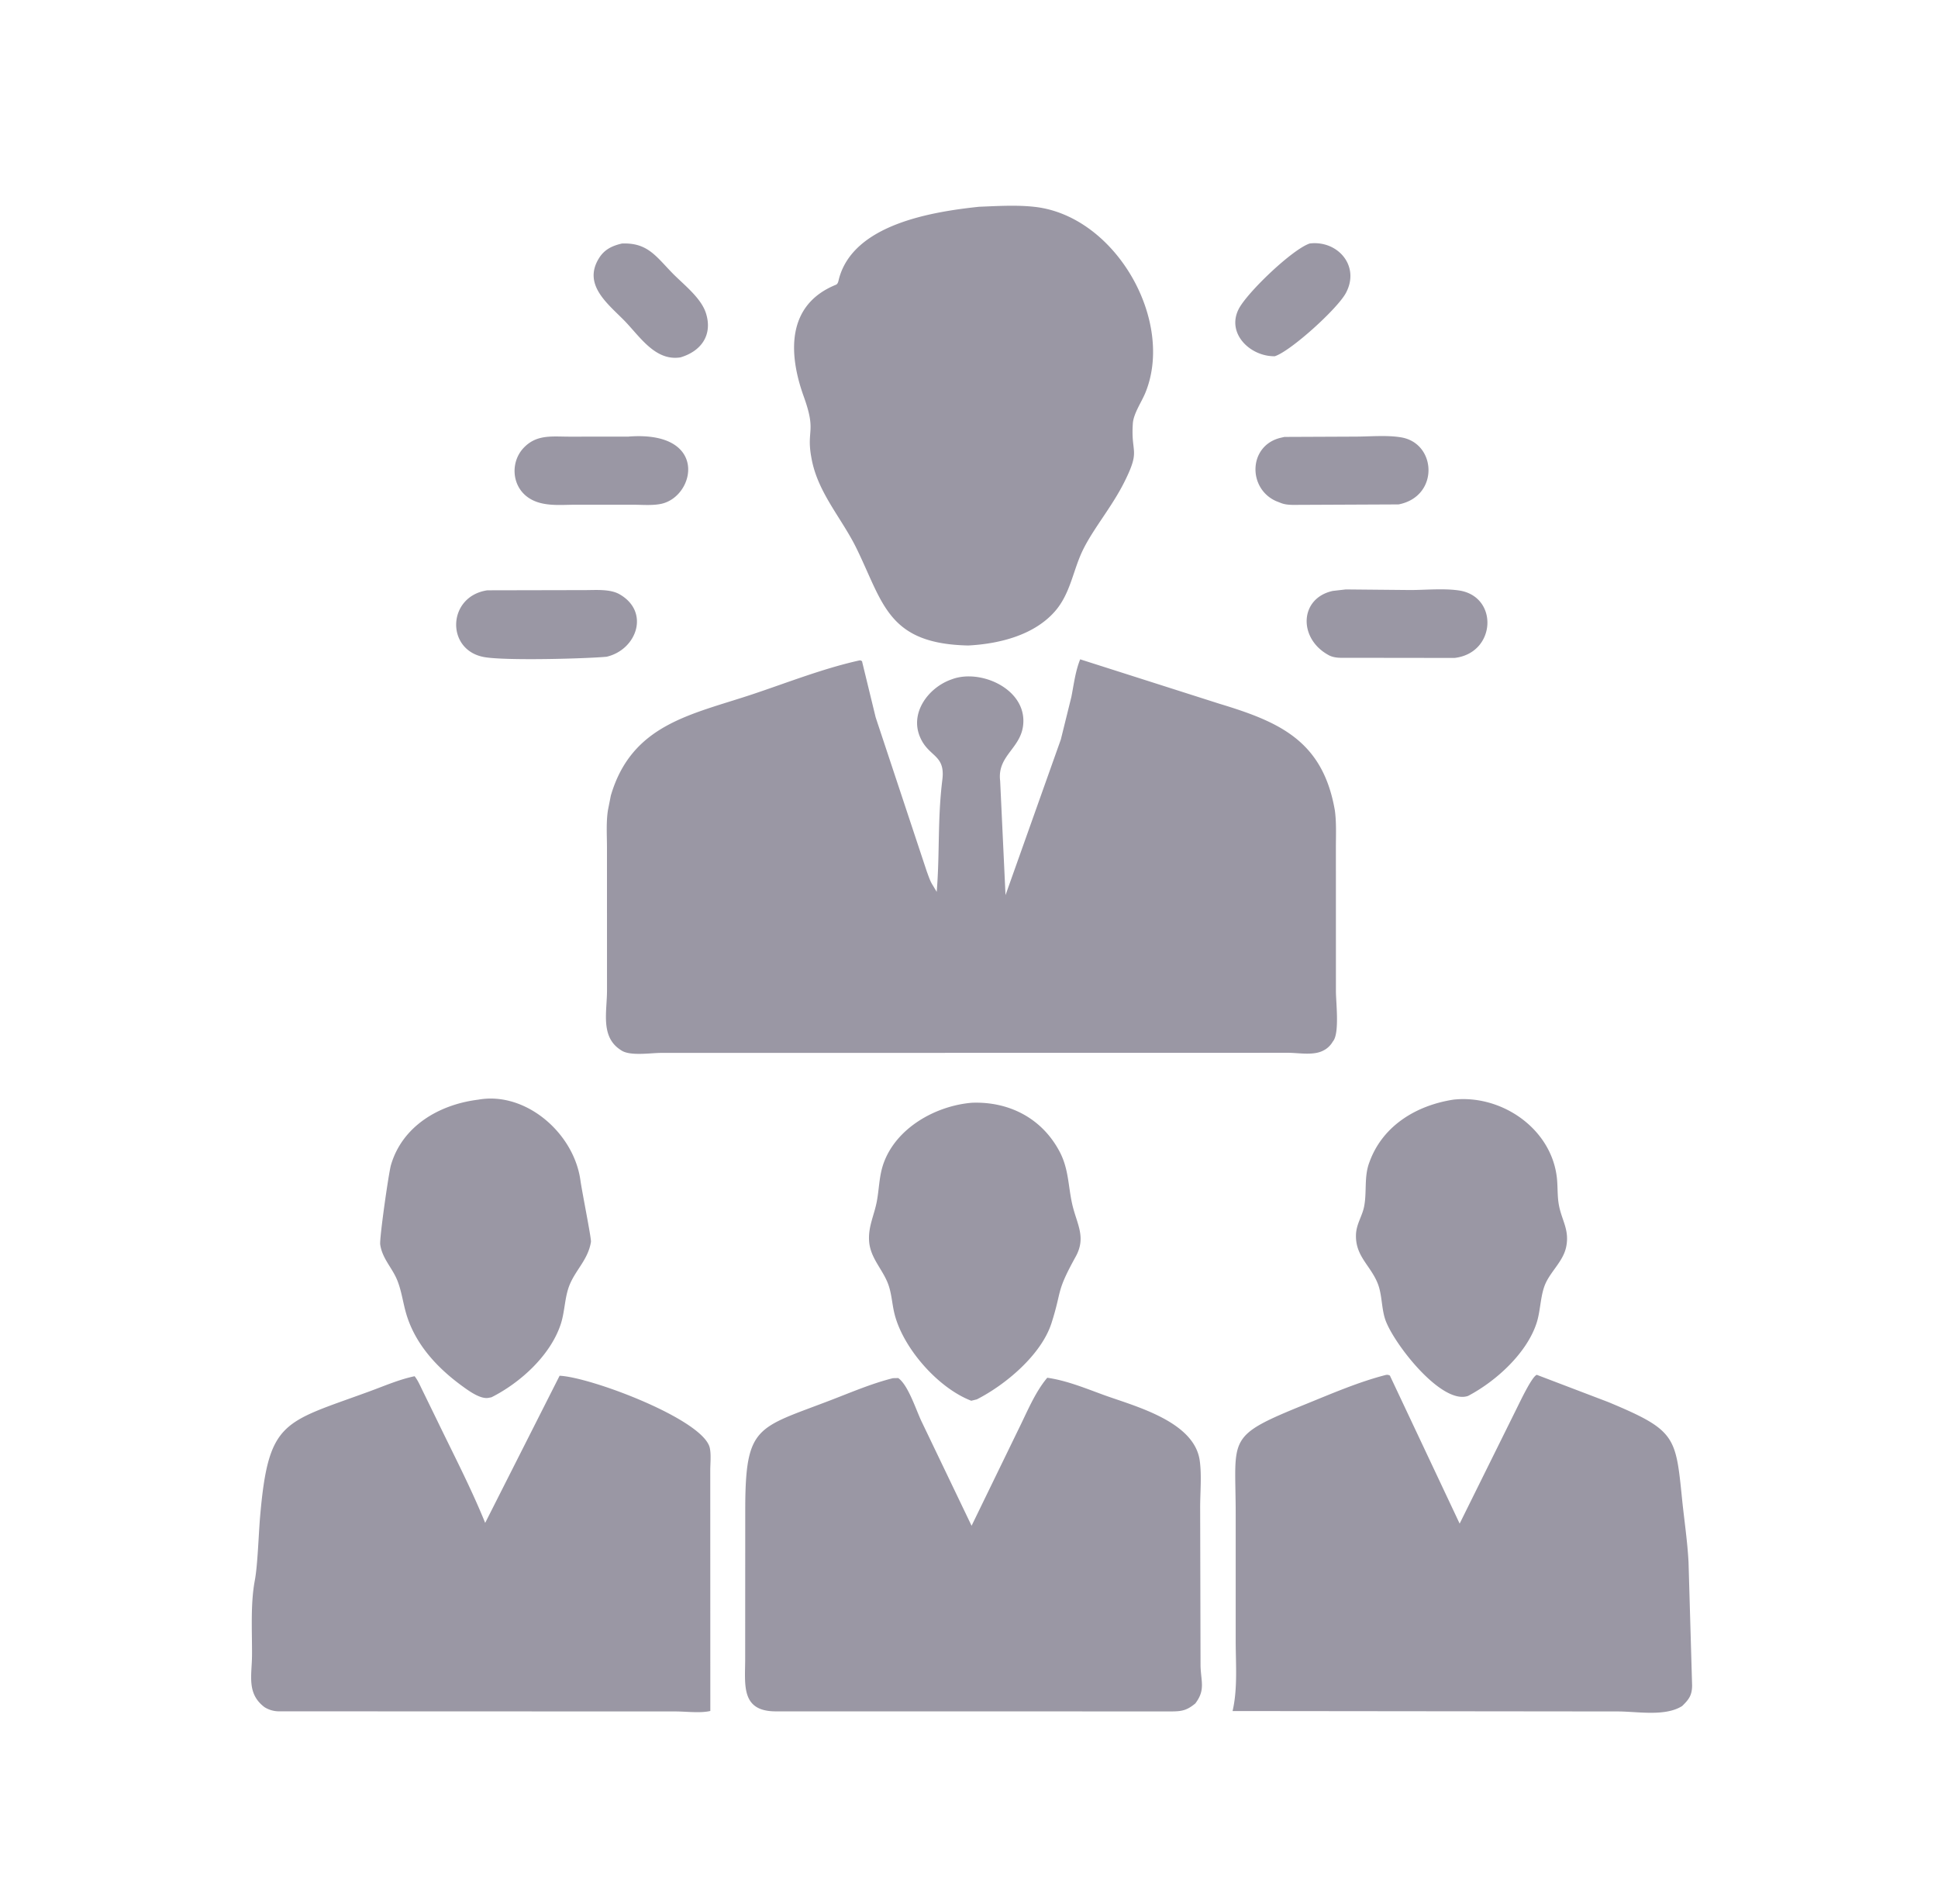
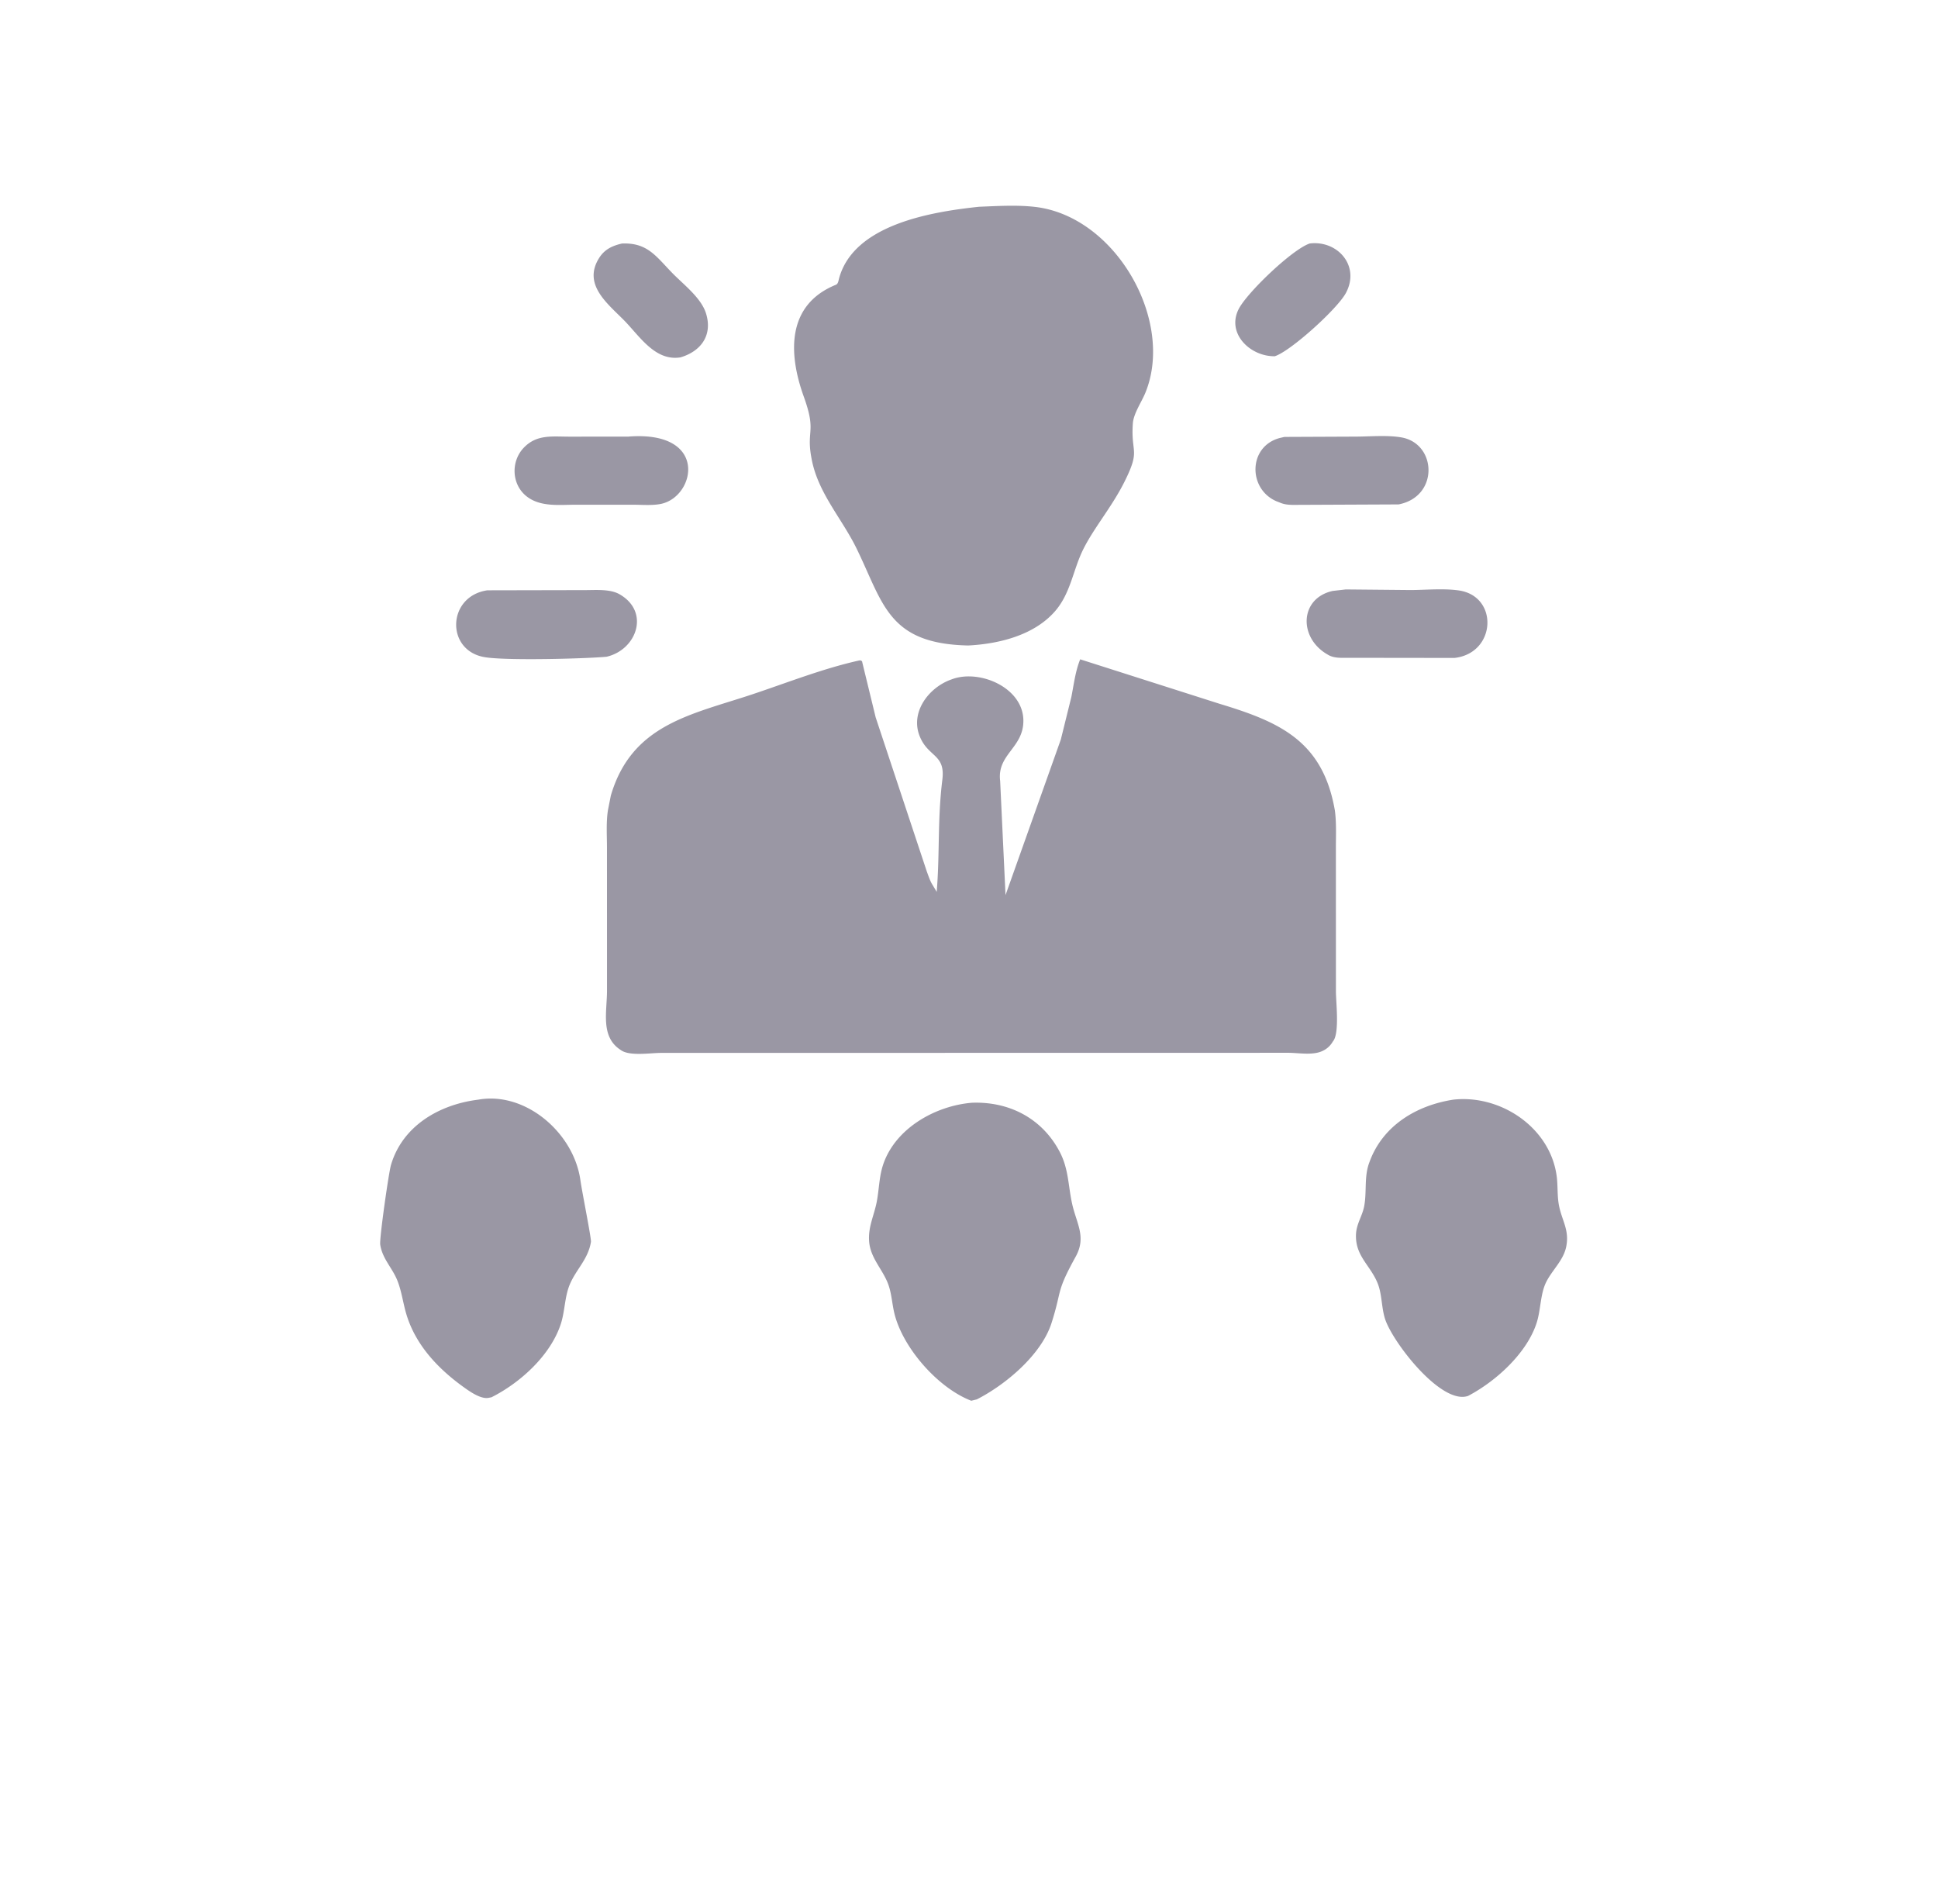
<svg xmlns="http://www.w3.org/2000/svg" fill="none" height="56" width="57">
  <g fill="#9a97a4">
    <path d="M28.478 18.984c-2.366-.05-2.498-1.244-3.287-2.857-.434-.888-1.145-1.642-1.324-2.652l-.01-.055c-.136-.788.158-.718-.216-1.754-.46-1.275-.506-2.701.942-3.29.07-.028.076-.119.096-.19.432-1.582 2.704-1.955 4.116-2.105.538-.021 1.111-.058 1.647.004 2.375.274 4.11 3.346 3.247 5.462-.11.272-.349.612-.37.904-.064.906.238.75-.25 1.725-.368.734-.894 1.346-1.208 1.977-.306.614-.37 1.309-.848 1.843-.621.695-1.64.941-2.535.988zm-8.463-8.474c-.743.12-1.198-.616-1.651-1.08-.491-.501-1.24-1.063-.738-1.85.16-.25.388-.353.666-.418.745-.03.992.363 1.477.863.328.338.854.731.997 1.195.196.633-.141 1.108-.751 1.29zm17.479-.033c-.721.011-1.425-.666-1.064-1.384.244-.484 1.58-1.763 2.092-1.932.819-.1 1.492.66 1.062 1.458-.252.468-1.624 1.709-2.09 1.858zM16.92 14.844c-.486.002-1.042.071-1.445-.257-.43-.352-.452-1.019-.07-1.419s.837-.325 1.34-.326l1.742-.001.02-.003c2.331-.166 1.95 1.747.954 1.977-.266.06-.59.028-.864.029zm24.214-.009l-2.904.013c-.178 0-.369.013-.539-.048l-.156-.061c-.839-.37-.82-1.619.112-1.859l.131-.03 2.075-.009c.432 0 .94-.05 1.363.023 1.043.18 1.114 1.74-.082 1.971zm1.645 4.515l-3.124-.004c-.19 0-.406.017-.578-.079l-.04-.023c-.852-.495-.812-1.652.162-1.865l.384-.044 1.917.018c.449-.003.952-.051 1.394.01 1.193.162 1.118 1.848-.115 1.987zm-24.94-.035c-.62.057-2.975.121-3.597.01-1.14-.202-1.09-1.792.093-1.964l2.869-.006c.314.001.737-.038 1.017.122.905.516.508 1.633-.381 1.838zm21.42 4.507c.051.364.032.741.032 1.108l.001 4.223c0 .32.107 1.199-.074 1.456l-.02.027a.668.668 0 0 1-.224.232l-.037.02c-.29.166-.728.075-1.049.075l-18.45.003c-.298 0-.893.097-1.155-.068l-.032-.021c-.597-.388-.397-1.125-.398-1.745l-.001-4.202c0-.362-.028-.753.03-1.11l.084-.424c.616-2.092 2.353-2.375 4.147-2.971 1.037-.345 2.08-.76 3.146-.998l.042-.007c.07.03.05.024.068.093l.386 1.586 1.503 4.53c.05.132.098.289.176.406l.116.195c.093-1.13.021-2.13.166-3.3.092-.747-.4-.655-.655-1.25-.307-.71.234-1.44.89-1.686l.05-.018c.806-.3 2.084.242 2.098 1.206.012.814-.78.996-.683 1.785l.158 3.358 1.627-4.577.31-1.253c.073-.37.117-.753.259-1.104l4.1 1.308c1.766.534 3.032 1.091 3.388 3.123zM14.456 41.094l-.095.018c-.239.04-.583-.214-.77-.35-.74-.54-1.381-1.234-1.643-2.124-.096-.325-.136-.668-.263-.983-.15-.372-.443-.64-.502-1.053-.026-.18.248-2.105.316-2.339.337-1.15 1.42-1.78 2.568-1.922 1.39-.248 2.81.976 3.004 2.37.045.328.325 1.716.31 1.812-.082.515-.44.811-.626 1.261-.148.359-.139.779-.26 1.152-.302.925-1.19 1.73-2.04 2.158zm28.726-.041c-.792.283-2.24-1.6-2.448-2.272-.105-.336-.086-.716-.213-1.034-.212-.534-.665-.804-.639-1.444.013-.312.186-.537.241-.828.08-.421-.005-.863.147-1.276l.02-.054c.395-1.05 1.377-1.638 2.46-1.805 1.406-.153 2.874.843 3.04 2.294.03.271.01.556.063.823.086.442.313.72.211 1.214-.083.401-.414.682-.59 1.039-.17.347-.156.802-.273 1.177-.279.897-1.195 1.732-2.02 2.166zm-14.452.103l-.164.04c-.995-.383-2.031-1.581-2.265-2.588-.067-.285-.079-.587-.186-.862-.168-.432-.519-.754-.553-1.242-.03-.423.143-.747.223-1.151.073-.375.069-.751.195-1.118.367-1.063 1.54-1.715 2.606-1.803 1.087-.041 2.059.451 2.58 1.44.268.508.248 1.002.37 1.544.132.58.42.966.102 1.542-.59 1.068-.394.96-.71 1.95-.3.94-1.357 1.82-2.198 2.248z" />
-     <path d="M49.476 50.174c-.501.319-1.327.159-1.894.16l-11.33-.012c.154-.66.092-1.392.092-2.068v-3.71c0-2.306-.315-2.285 2.077-3.255.758-.308 1.54-.646 2.333-.85.06-.01.063-.008.124.015l2.053 4.356 1.683-3.398c.089-.176.442-.93.586-.978l2.107.803c1.98.827 1.978 1.001 2.166 2.855.063.617.159 1.242.19 1.861l.105 3.623c-.005.286-.093.404-.292.598zm-41.696.034c-.53-.4-.372-.932-.368-1.522.005-.717-.049-1.509.084-2.213.082-.438.11-1.34.152-1.845.246-2.873.675-2.774 3.221-3.708.438-.16.867-.349 1.325-.445.098.119.169.292.238.43l.425.87c.48.995.998 1.99 1.413 3.013l2.189-4.327c.909.038 4.229 1.284 4.417 2.121.043.194.015.458.014.658l.002 7.08c-.298.07-.706.014-1.02.014L8.186 50.33a.8.8 0 0 1-.406-.122zm27.371-.105c-.245.201-.394.23-.705.23l-11.657-.002c-.978-.014-.879-.75-.872-1.496l.002-4.426c.002-2.5.336-2.393 2.51-3.228.602-.231 1.208-.492 1.834-.649l.156-.003c.3.211.53.961.697 1.3l1.46 3.044 1.37-2.818c.254-.507.49-1.102.856-1.535.567.079 1.137.315 1.672.51.895.325 2.643.767 2.811 1.917.063.432.014.944.014 1.384L35.31 49c.015.467.147.706-.157 1.103z" />
  </g>
</svg>